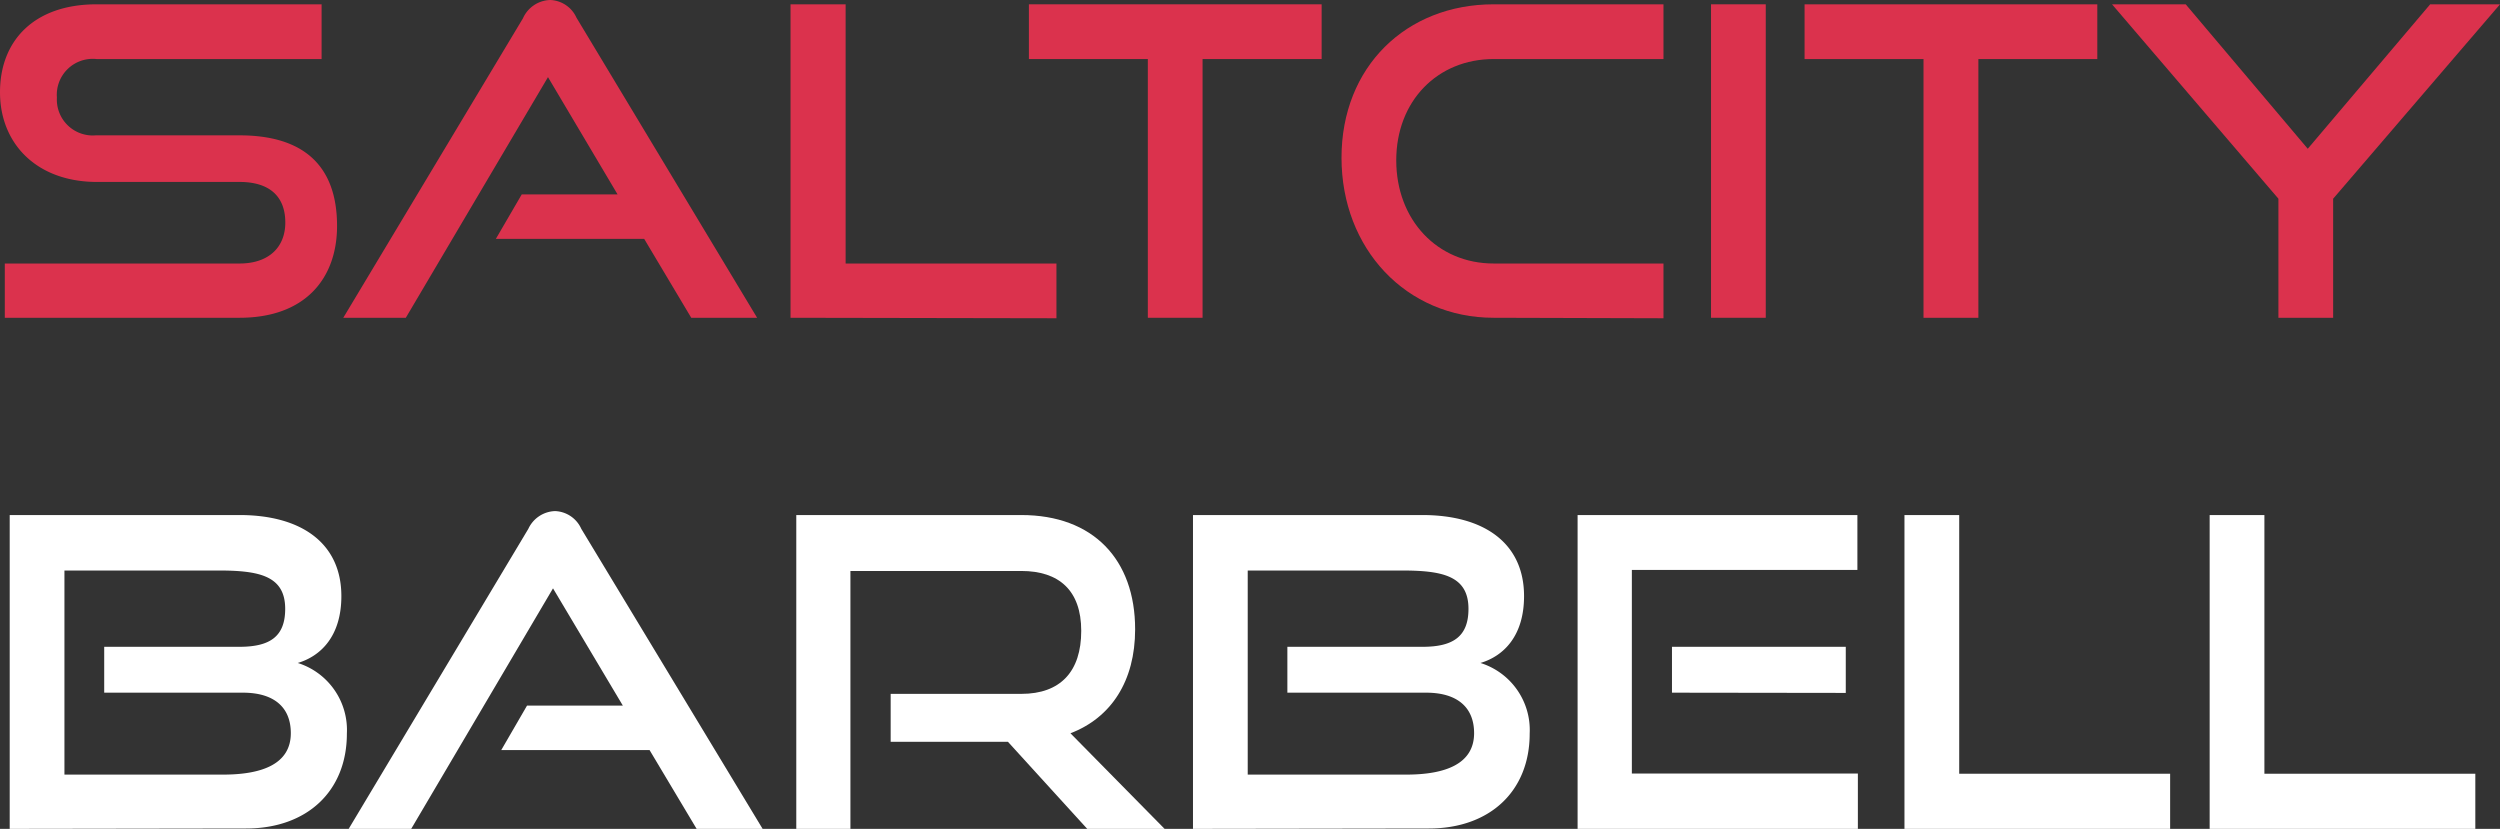
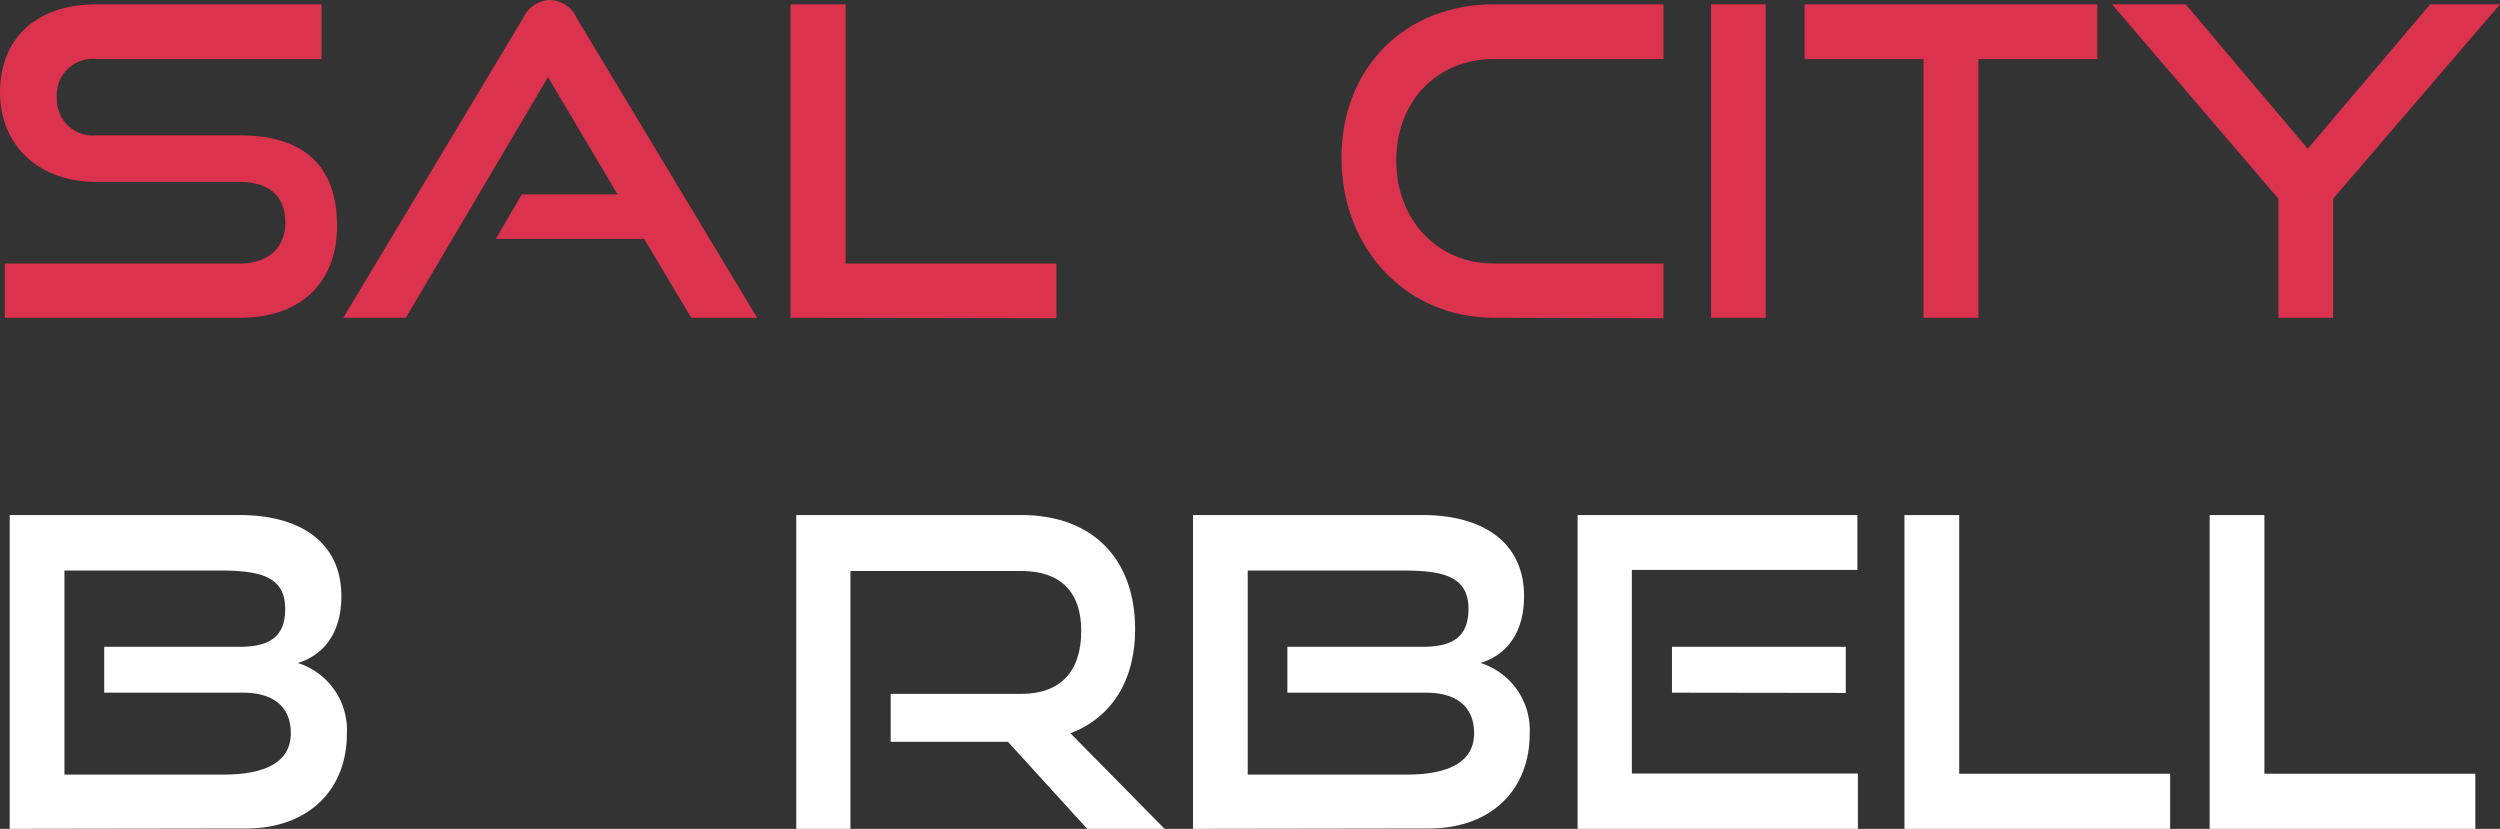
<svg xmlns="http://www.w3.org/2000/svg" viewBox="0 0 208.72 69.2">
  <rect x="0" y="0" width="208.72" height="69.2" fill="#333333" stroke="none" />
  <defs>
    <style>.cls-1{isolation:isolate;}.cls-2{fill:#db324d;}.cls-3{fill:#fff;}</style>
  </defs>
  <g id="Layer_2" data-name="Layer 2">
    <g id="Layer_1-2" data-name="Layer 1">
      <g class="cls-1">
        <path class="cls-2" d="M.4,26.53V22H20c2.45,0,3.82-1.37,3.82-3.42,0-2.23-1.37-3.39-3.82-3.39H8C3.06,15.15,0,12,0,7.7S2.84.36,8.06.36H26.85V4.93H8.06A3,3,0,0,0,4.75,8.14,3,3,0,0,0,8,11.3H20c5.3,0,8.14,2.49,8.14,7.56,0,4.39-2.66,7.67-8.14,7.67Z" />
        <path class="cls-2" d="M57.71,26.53l-3.93-6.59H41.4l2.16-3.71h8L45.75,6.44,33.88,26.53H28.66l15-25A2.57,2.57,0,0,1,45.94,0a2.51,2.51,0,0,1,2.19,1.48L63.21,26.53Z" />
        <path class="cls-2" d="M66,26.53V.36H70.6V22H88.2v4.57Z" />
-         <path class="cls-2" d="M95.83,26.53V4.93H85.9V.36h24.44V4.93H100.4v21.6Z" />
        <path class="cls-2" d="M124.7,26.53c-7.3,0-12.7-5.76-12.7-13.36S117.4.36,124.7.36h14.18V4.93H124.7c-4.68,0-8.13,3.49-8.13,8.46S120,22,124.7,22h14.18v4.57Z" />
        <path class="cls-2" d="M142.85,26.53V.36h4.57V26.53Z" />
        <path class="cls-2" d="M160.59,26.53V4.93h-9.93V.36H175.1V4.93h-9.93v21.6Z" />
        <path class="cls-2" d="M190.22,26.53V16.59L176.33.36h6.15l10.19,12.06L202.89.36h5.83L194.79,16.59v9.94Z" />
      </g>
      <g class="cls-1">
        <path class="cls-3" d="M.81,69.2V43H20c5.11,0,8.5,2.31,8.5,6.77,0,3.31-1.69,5-3.64,5.58a5.87,5.87,0,0,1,4.1,5.9c0,4.79-3.31,7.92-8.42,7.92ZM8.7,57.83V54H20c2.59,0,3.81-.9,3.81-3.17,0-2.77-2.19-3.2-5.58-3.2H5.38V64.67H18.63c3.28,0,5.65-.9,5.65-3.46,0-2.16-1.4-3.38-4-3.38Z" />
-         <path class="cls-3" d="M58.16,69.2l-3.93-6.58H41.85L44,58.91h8l-5.83-9.79L34.33,69.2H29.11l15-25.05a2.55,2.55,0,0,1,2.23-1.48,2.5,2.5,0,0,1,2.19,1.48L63.67,69.2Z" />
        <path class="cls-3" d="M90.77,69.2l-6.62-7.27H74.36v-4H85.27c3.27,0,5-1.87,5-5.26s-1.87-5-5-5H71V69.2H66.48V43H85.27c6,0,9.5,3.71,9.5,9.54,0,4.32-2,7.38-5.4,8.68l7.88,8Z" />
        <path class="cls-3" d="M99.6,69.2V43h19.15c5.11,0,8.49,2.31,8.49,6.77,0,3.31-1.69,5-3.64,5.58a5.87,5.87,0,0,1,4.11,5.9c0,4.79-3.31,7.92-8.42,7.92Zm7.88-11.37V54h11.3c2.59,0,3.82-.9,3.82-3.17,0-2.77-2.2-3.2-5.58-3.2H104.17V64.67h13.24c3.28,0,5.66-.9,5.66-3.46,0-2.16-1.41-3.38-4-3.38Z" />
        <path class="cls-3" d="M131.71,69.2V43h23.36v4.58H136.24v17h18.87V69.2Zm7.88-11.37V54H154.1v3.85Z" />
        <path class="cls-3" d="M159,69.2V43h4.57v21.6h17.61V69.2Z" />
        <path class="cls-3" d="M184.48,69.2V43h4.57v21.6h17.61V69.2Z" />
      </g>
    </g>
  </g>
</svg>